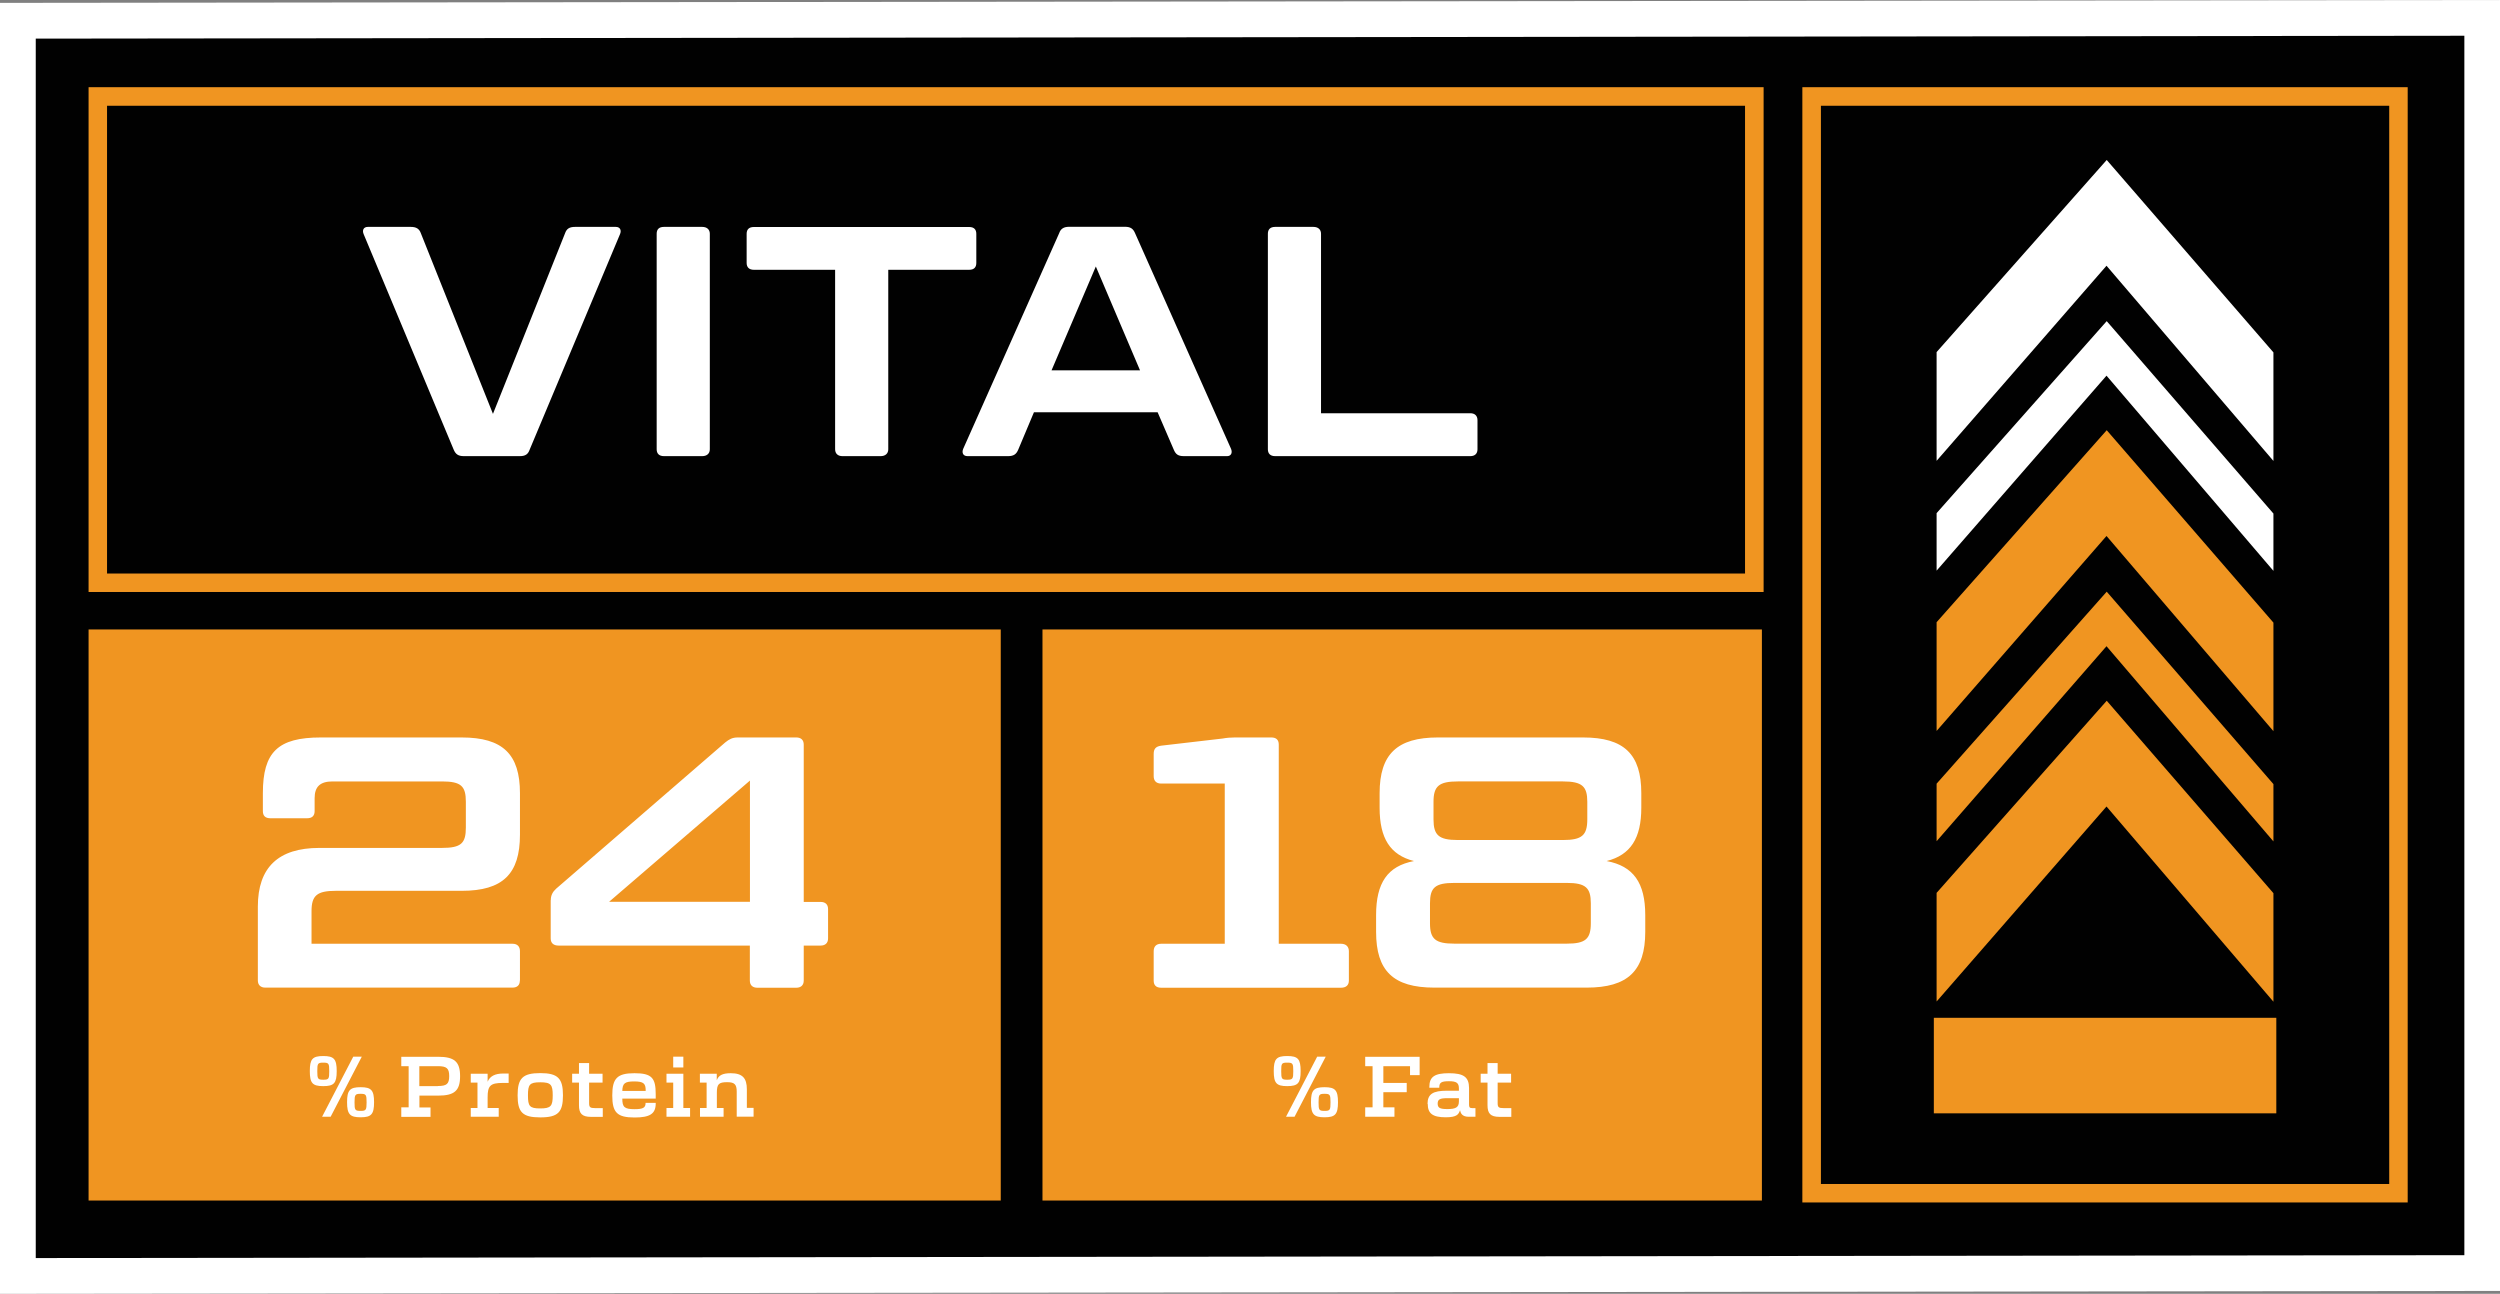
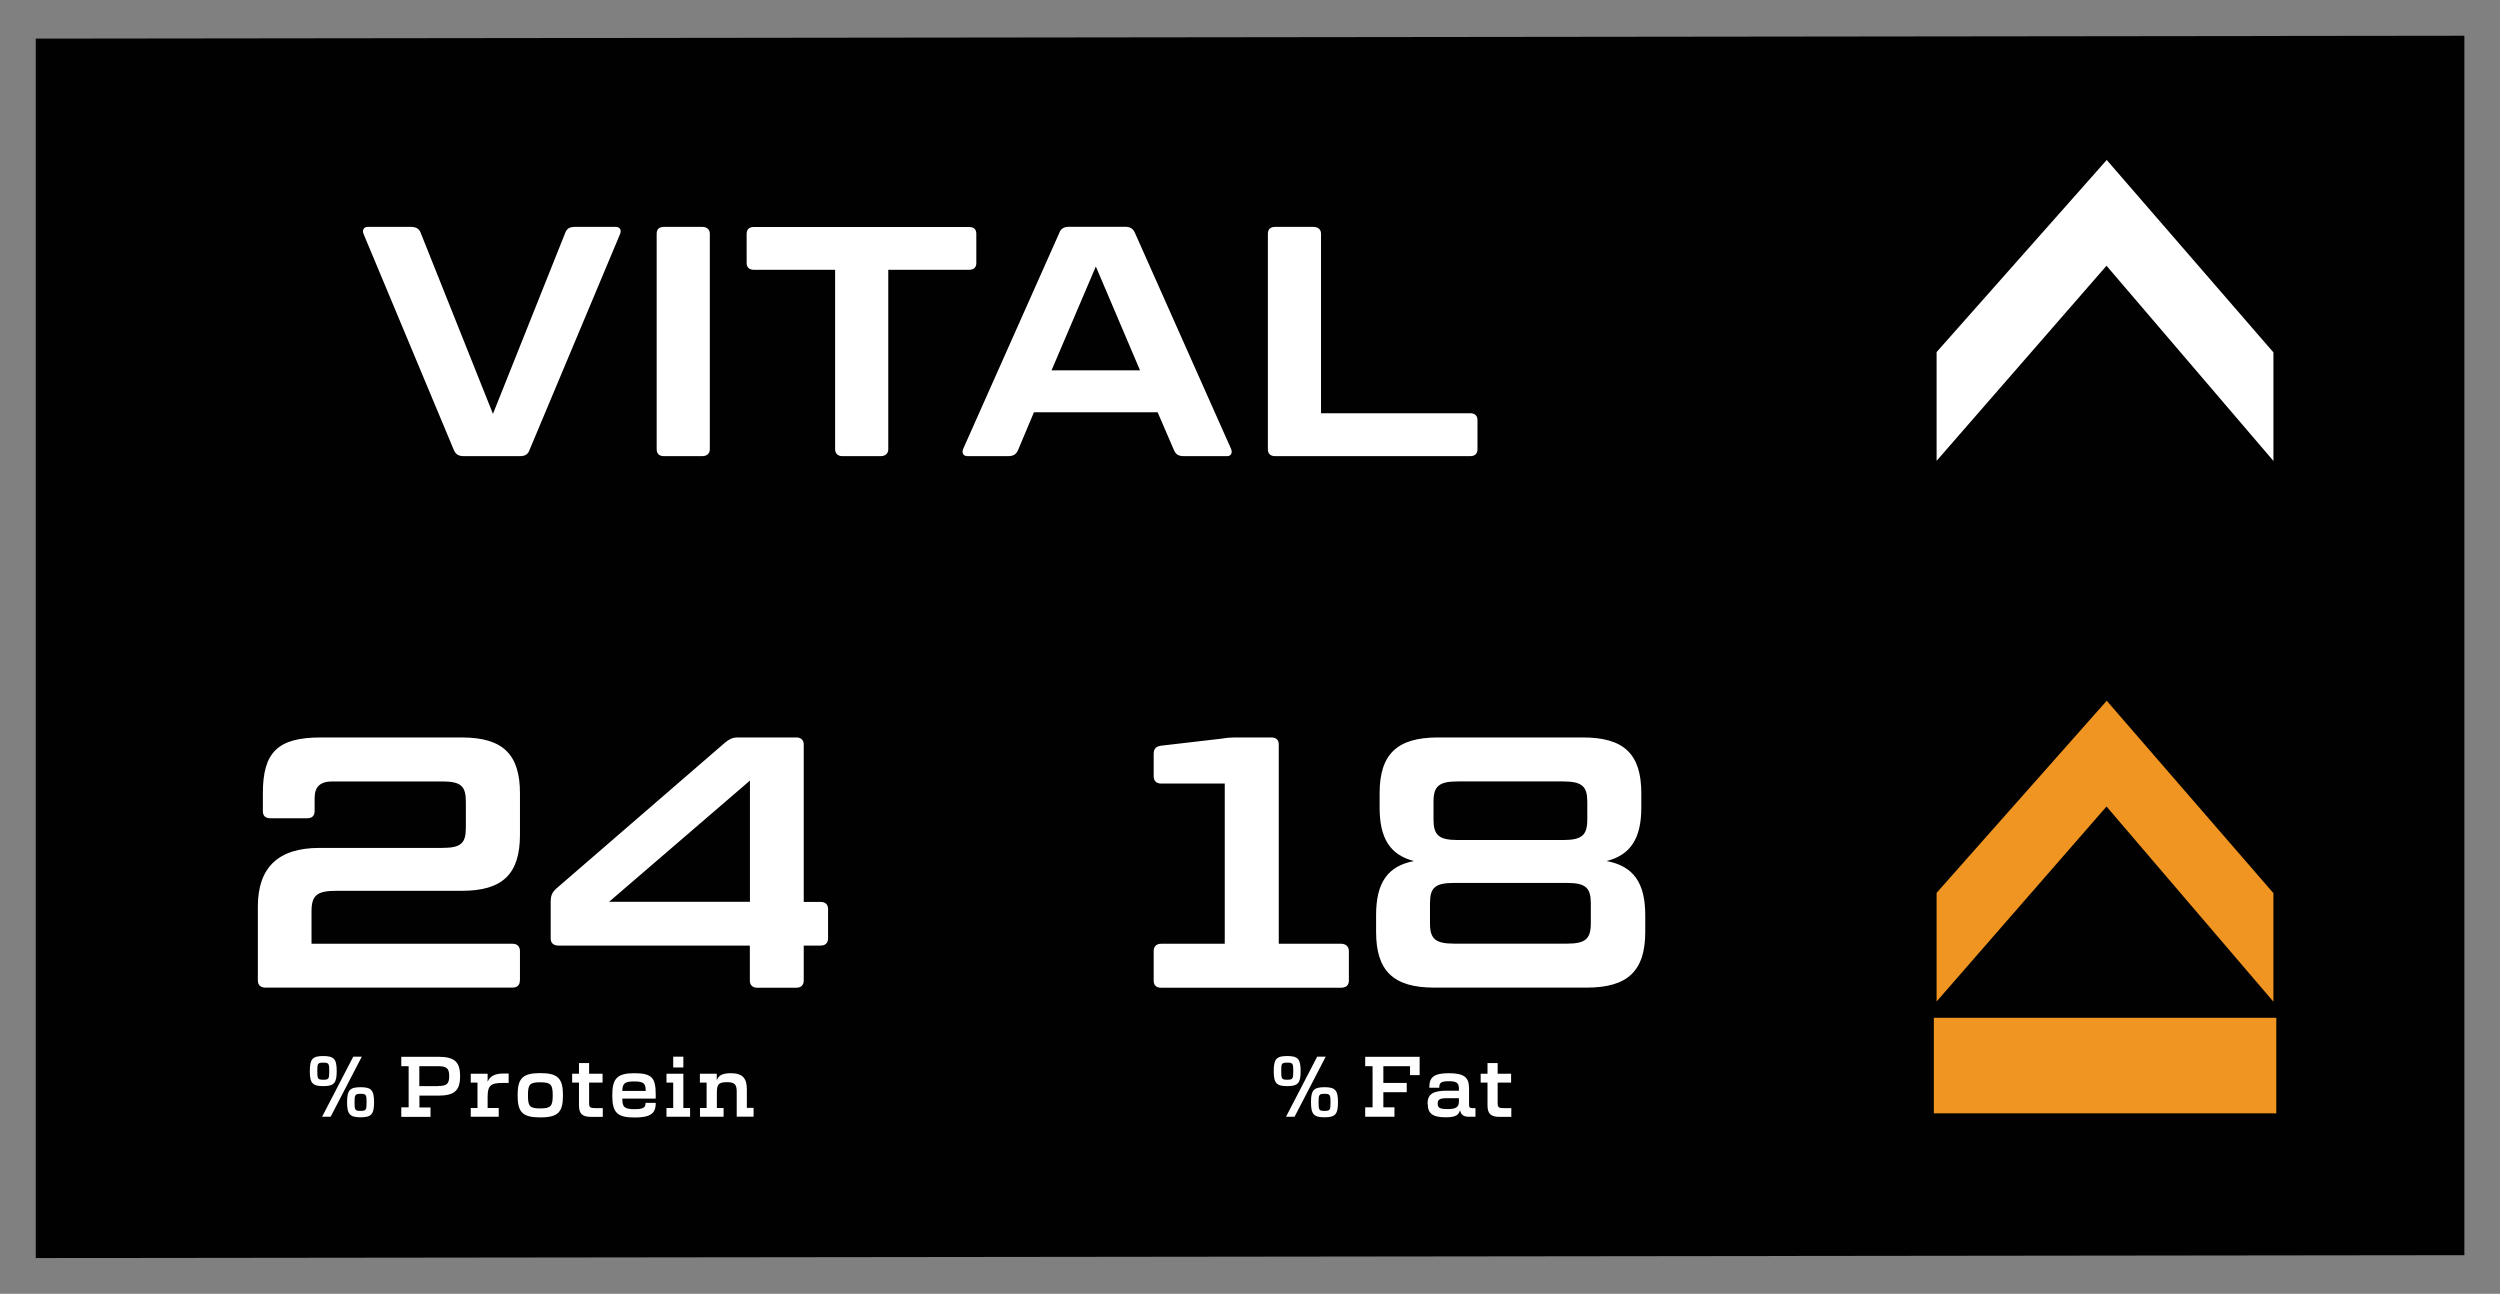
<svg xmlns="http://www.w3.org/2000/svg" width="234.25" height="121.23" viewBox="417.83 288.03 234.25 121.23">
  <rect x="417.83" y="288.03" width="234.25" height="121.23" fill="#808080" stroke="none" />
  <defs>
    <style>.cls-1{fill:#f09521}.cls-3{fill:#fff}</style>
  </defs>
-   <path d="m652.08 408.99-234.25.27V288.3l234.25-.27z" class="cls-3" />
  <path d="m648.74 405.64-227.56.27V291.65l227.56-.27z" style="fill:#010101" />
  <path d="M461.29 330.77c-.52 0-.77-.18-.95-.61l-8.44-20.2c-.15-.37 0-.67.4-.67h4.02c.52 0 .8.18.95.61l6.75 16.91 6.75-16.91c.15-.43.4-.61.95-.61h3.81c.4 0 .55.31.4.67l-8.47 20.2c-.15.43-.4.61-.92.61zM484.34 330.13c0 .4-.28.64-.71.64h-3.59c-.46 0-.68-.25-.68-.64v-20.2c0-.4.21-.64.68-.64h3.59c.43 0 .71.24.71.64zM496.08 313.31h-7.61c-.46 0-.68-.25-.68-.64v-2.73c0-.4.21-.64.68-.64h20.17c.46 0 .67.24.67.64v2.73c0 .4-.21.64-.67.64h-7.58v16.82c0 .4-.28.64-.71.64h-3.59c-.43 0-.68-.25-.68-.64zM526.31 326.66h-11.6l-1.47 3.5c-.18.43-.43.61-.95.61h-3.81c-.4 0-.55-.31-.4-.68l8.99-20.2c.15-.43.43-.61.95-.61h5.22c.52 0 .77.18.95.61l8.99 20.2c.15.37 0 .68-.37.68h-4.05c-.55 0-.77-.18-.95-.61l-1.51-3.5Zm-9.95-3.93h8.29l-4.14-9.73zM541.6 326.75h14c.43 0 .67.25.67.65v2.73c0 .4-.24.64-.67.64h-18.29c-.46 0-.68-.25-.68-.64v-20.2c0-.4.22-.64.68-.64h3.59c.43 0 .71.24.71.64v16.82Z" class="cls-3" />
-   <path d="M426.13 347.01h85.47v53.51h-85.47zM581.34 297.94v43.83H427.86v-43.83zm1.74-1.74H426.13v47.3h156.95zM641.7 297.94v101.03h-53.25V297.94zm1.73-1.74h-56.72v104.5h56.72zM515.51 347.01h67.41v53.51h-67.41z" class="cls-1" />
  <path d="M599.03 383.4h32.09v8.95h-32.09zM630.85 381.89v-10.17l-15.62-18.03-15.94 18v10.18l15.92-18.27z" class="cls-1" />
-   <path d="M630.85 366.87v-5.37l-15.62-18.03-15.94 17.99v5.39l15.92-18.27z" class="cls-1" />
-   <path d="M630.85 356.54v-10.17l-15.62-18.03-15.94 17.99v10.19l15.92-18.27z" class="cls-1" />
-   <path d="M630.85 341.52v-5.37l-15.62-18.03-15.94 17.99v5.39l15.92-18.27z" class="cls-3" />
  <path d="M630.85 331.22v-10.17l-15.62-18.03-15.94 18v10.19l15.92-18.28zM466.54 379.9c0 .44-.24.67-.7.67h-23.15c-.43 0-.7-.24-.7-.67v-6.93c0-3.65 1.91-5.49 5.76-5.49h11.49c1.81 0 2.24-.44 2.24-1.91v-2.41c0-1.47-.44-1.91-2.24-1.91h-10.25c-1.17 0-1.68.5-1.68 1.57v1.21c0 .44-.24.67-.7.67h-3.45c-.47 0-.7-.23-.7-.67v-1.68c0-3.85 1.41-5.22 5.43-5.22h13.2c3.85 0 5.46 1.57 5.46 5.22v3.89c0 3.68-1.61 5.26-5.46 5.26H449.3c-1.77 0-2.28.44-2.28 1.91v3.05h18.83c.47 0 .7.27.7.7v2.75ZM469.44 372.37c0-.44.17-.77.5-1.07l15.84-13.7c.37-.3.67-.47 1.17-.47h5.49c.44 0 .7.23.7.67v14.74h1.58c.44 0 .7.23.7.67v2.75c0 .44-.27.67-.7.67h-1.58v3.28c0 .44-.27.67-.7.67h-3.65c-.44 0-.7-.24-.7-.67v-3.28h-17.92c-.47 0-.74-.23-.74-.67v-3.58Zm18.66.16v-11.36l-13.2 11.36zM525.93 377.16c0-.44.24-.7.7-.7h5.96v-15.01h-5.96c-.47 0-.7-.27-.7-.7v-2.08c0-.47.2-.7.7-.77l5.76-.67c.37-.07.77-.1 1.14-.1h3.42c.47 0 .7.23.7.67v18.66h5.83c.47 0 .74.27.74.7v2.75c0 .44-.27.67-.74.67h-16.85c-.47 0-.7-.24-.7-.67zM546.77 373.77c0-3.01 1.07-4.59 3.55-5.06-2.24-.57-3.22-2.14-3.22-4.99v-1.37c0-3.65 1.64-5.22 5.46-5.22h13.6c3.85 0 5.46 1.57 5.46 5.22v1.37c0 2.85-1 4.42-3.25 4.99 2.51.47 3.62 2.04 3.62 5.06v1.58c0 3.65-1.64 5.22-5.49 5.22h-14.27c-3.85 0-5.46-1.57-5.46-5.22zm7.33-3.01c-1.81 0-2.28.44-2.28 1.91v1.87c0 1.47.5 1.91 2.28 1.91h10.55c1.74 0 2.24-.44 2.24-1.91v-1.87c0-1.44-.47-1.91-2.24-1.91zm10.18-4.02c1.78 0 2.28-.44 2.28-1.94v-1.64c0-1.44-.47-1.91-2.28-1.91h-9.85c-1.77 0-2.28.44-2.28 1.91v1.64c0 1.47.47 1.94 2.28 1.94zM448.12 386.98c1 0 1.26.28 1.26 1.41s-.25 1.41-1.26 1.41-1.26-.28-1.26-1.41.25-1.41 1.26-1.41m0 2.22c.52 0 .56-.08.56-.8s-.04-.8-.56-.8-.56.08-.56.8.05.8.56.8m2.81-2.16h.8l-2.92 5.63h-.8zm.69 2.86c1 0 1.26.28 1.26 1.41s-.26 1.41-1.26 1.41-1.27-.28-1.27-1.41.26-1.41 1.27-1.41m0 2.22c.5 0 .56-.08.56-.8s-.05-.8-.56-.8-.57.08-.57.8.04.8.57.8M455.43 391.79h.69v-3.86h-.69v-.88h3.45c1.53 0 2.06.46 2.06 1.82s-.53 1.82-2.06 1.82h-1.75v1.11h1.04v.88h-2.74v-.88Zm3.43-2c.83 0 1.06-.2 1.06-.93s-.24-.93-1.06-.93h-1.74v1.87h1.74ZM461.94 391.85h.63v-2.38h-.63v-.83h1.58v.73h.01q.315-.75 1.44-.75h.52v.88h-.54c-1.17 0-1.43.26-1.43 1.34v1.01h1.04v.82h-2.62zM466.33 390.66c0-1.58.46-2.08 2.12-2.08s2.13.5 2.13 2.08-.45 2.07-2.13 2.07-2.12-.5-2.12-2.07m2.12 1.23c1 0 1.17-.22 1.17-1.22s-.16-1.23-1.17-1.23-1.15.22-1.15 1.23.15 1.22 1.15 1.22M472.08 391.58v-2.11h-.64v-.83h.64v-1h.95v1h1.26v.83h-1.26v1.93c0 .38.1.46.55.46h.73v.82h-1.11c-.85 0-1.12-.33-1.12-1.09ZM475.2 390.67c0-1.59.45-2.08 2.08-2.08s1.99.45 1.99 1.96v.42h-3.13c0 .8.2.99 1.15.99.78 0 1.03-.13 1.03-.57v-.02h.95v.06c0 .96-.54 1.31-1.98 1.31-1.64 0-2.09-.47-2.09-2.06Zm3.13-.42v-.05c0-.64-.19-.84-1.08-.84s-1.09.19-1.11.89zM480.28 391.85h.63v-2.38h-.63v-.83h1.58v3.21h.63v.82h-2.21zm.63-4.81h.95v1.01h-.95zM483.41 391.85h.63v-2.38h-.63v-.83h1.58v.59h.01c.16-.43.52-.64 1.3-.64 1.1 0 1.51.46 1.51 1.51v1.74h.63v.82h-1.58v-2.35c0-.69-.22-.88-.9-.88-.79 0-.96.19-.96.98v1.44h.63v.82h-2.21v-.82ZM538.44 386.98c1.01 0 1.26.28 1.26 1.41s-.25 1.41-1.26 1.41-1.26-.28-1.26-1.41.25-1.41 1.26-1.41m0 2.22c.52 0 .57-.08.57-.8s-.04-.8-.57-.8-.56.08-.56.8.05.8.56.8m2.81-2.16h.8l-2.92 5.63h-.8zm.69 2.86c1 0 1.26.28 1.26 1.41s-.26 1.41-1.26 1.41-1.27-.28-1.27-1.41.26-1.41 1.27-1.41m0 2.22c.51 0 .56-.08.56-.8s-.05-.8-.56-.8-.56.08-.56.8.04.8.56.8M545.75 391.79h.69v-3.86h-.69v-.88h5.1v1.72h-.9v-.84h-2.5v1.57h2.19v.87h-2.19v1.42h1.04v.88h-2.74zM551.59 391.47c0-.93.51-1.24 1.82-1.24h1.12v-.2c0-.53-.22-.69-.93-.69s-.91.12-.91.58v.03h-.93v-.08c0-.96.52-1.28 1.83-1.28 1.39 0 1.88.36 1.89 1.38v1.55c0 .24.04.34.29.34h.31v.81h-.64c-.62 0-.75-.35-.8-.6h-.01c-.13.37-.28.65-1.34.65-1.24 0-1.68-.37-1.68-1.25Zm1.85.48c.77 0 1.09-.14 1.09-.72v-.3h-1.08c-.7 0-.91.11-.91.51s.22.51.9.51M557.21 391.58v-2.11h-.64v-.83h.64v-1h.95v1h1.26v.83h-1.26v1.93c0 .38.1.46.55.46h.73v.82h-1.11c-.85 0-1.12-.33-1.12-1.09Z" class="cls-3" />
</svg>